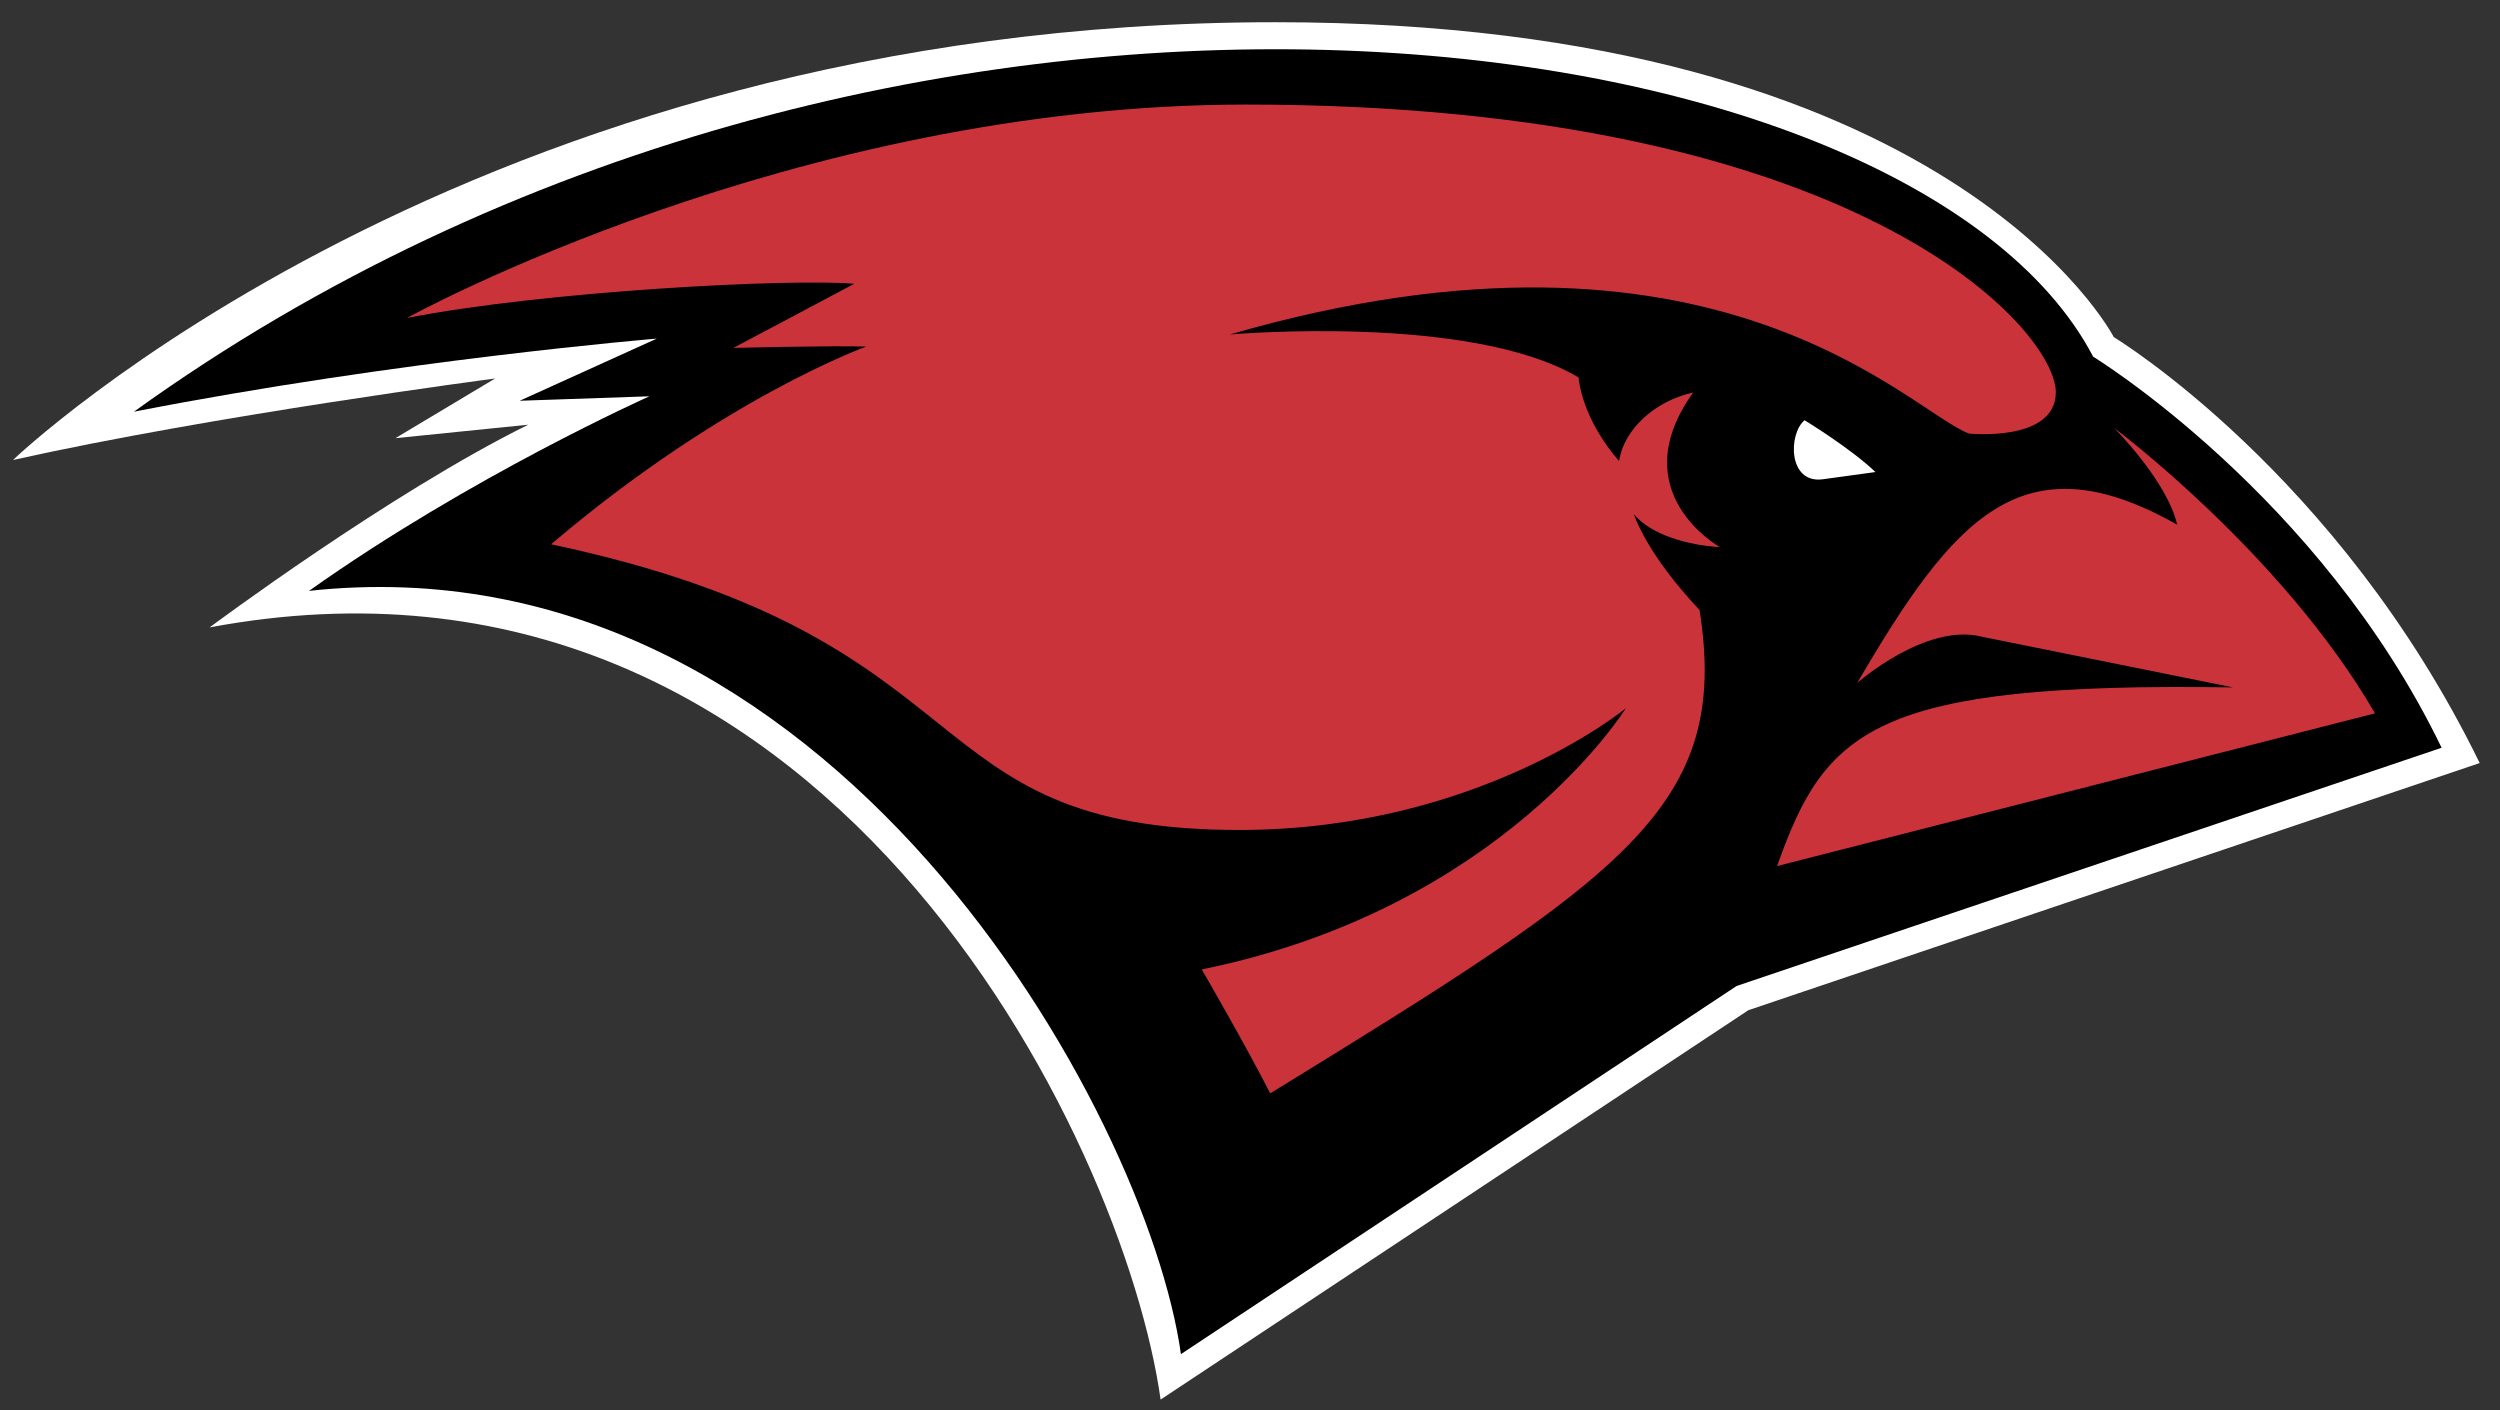
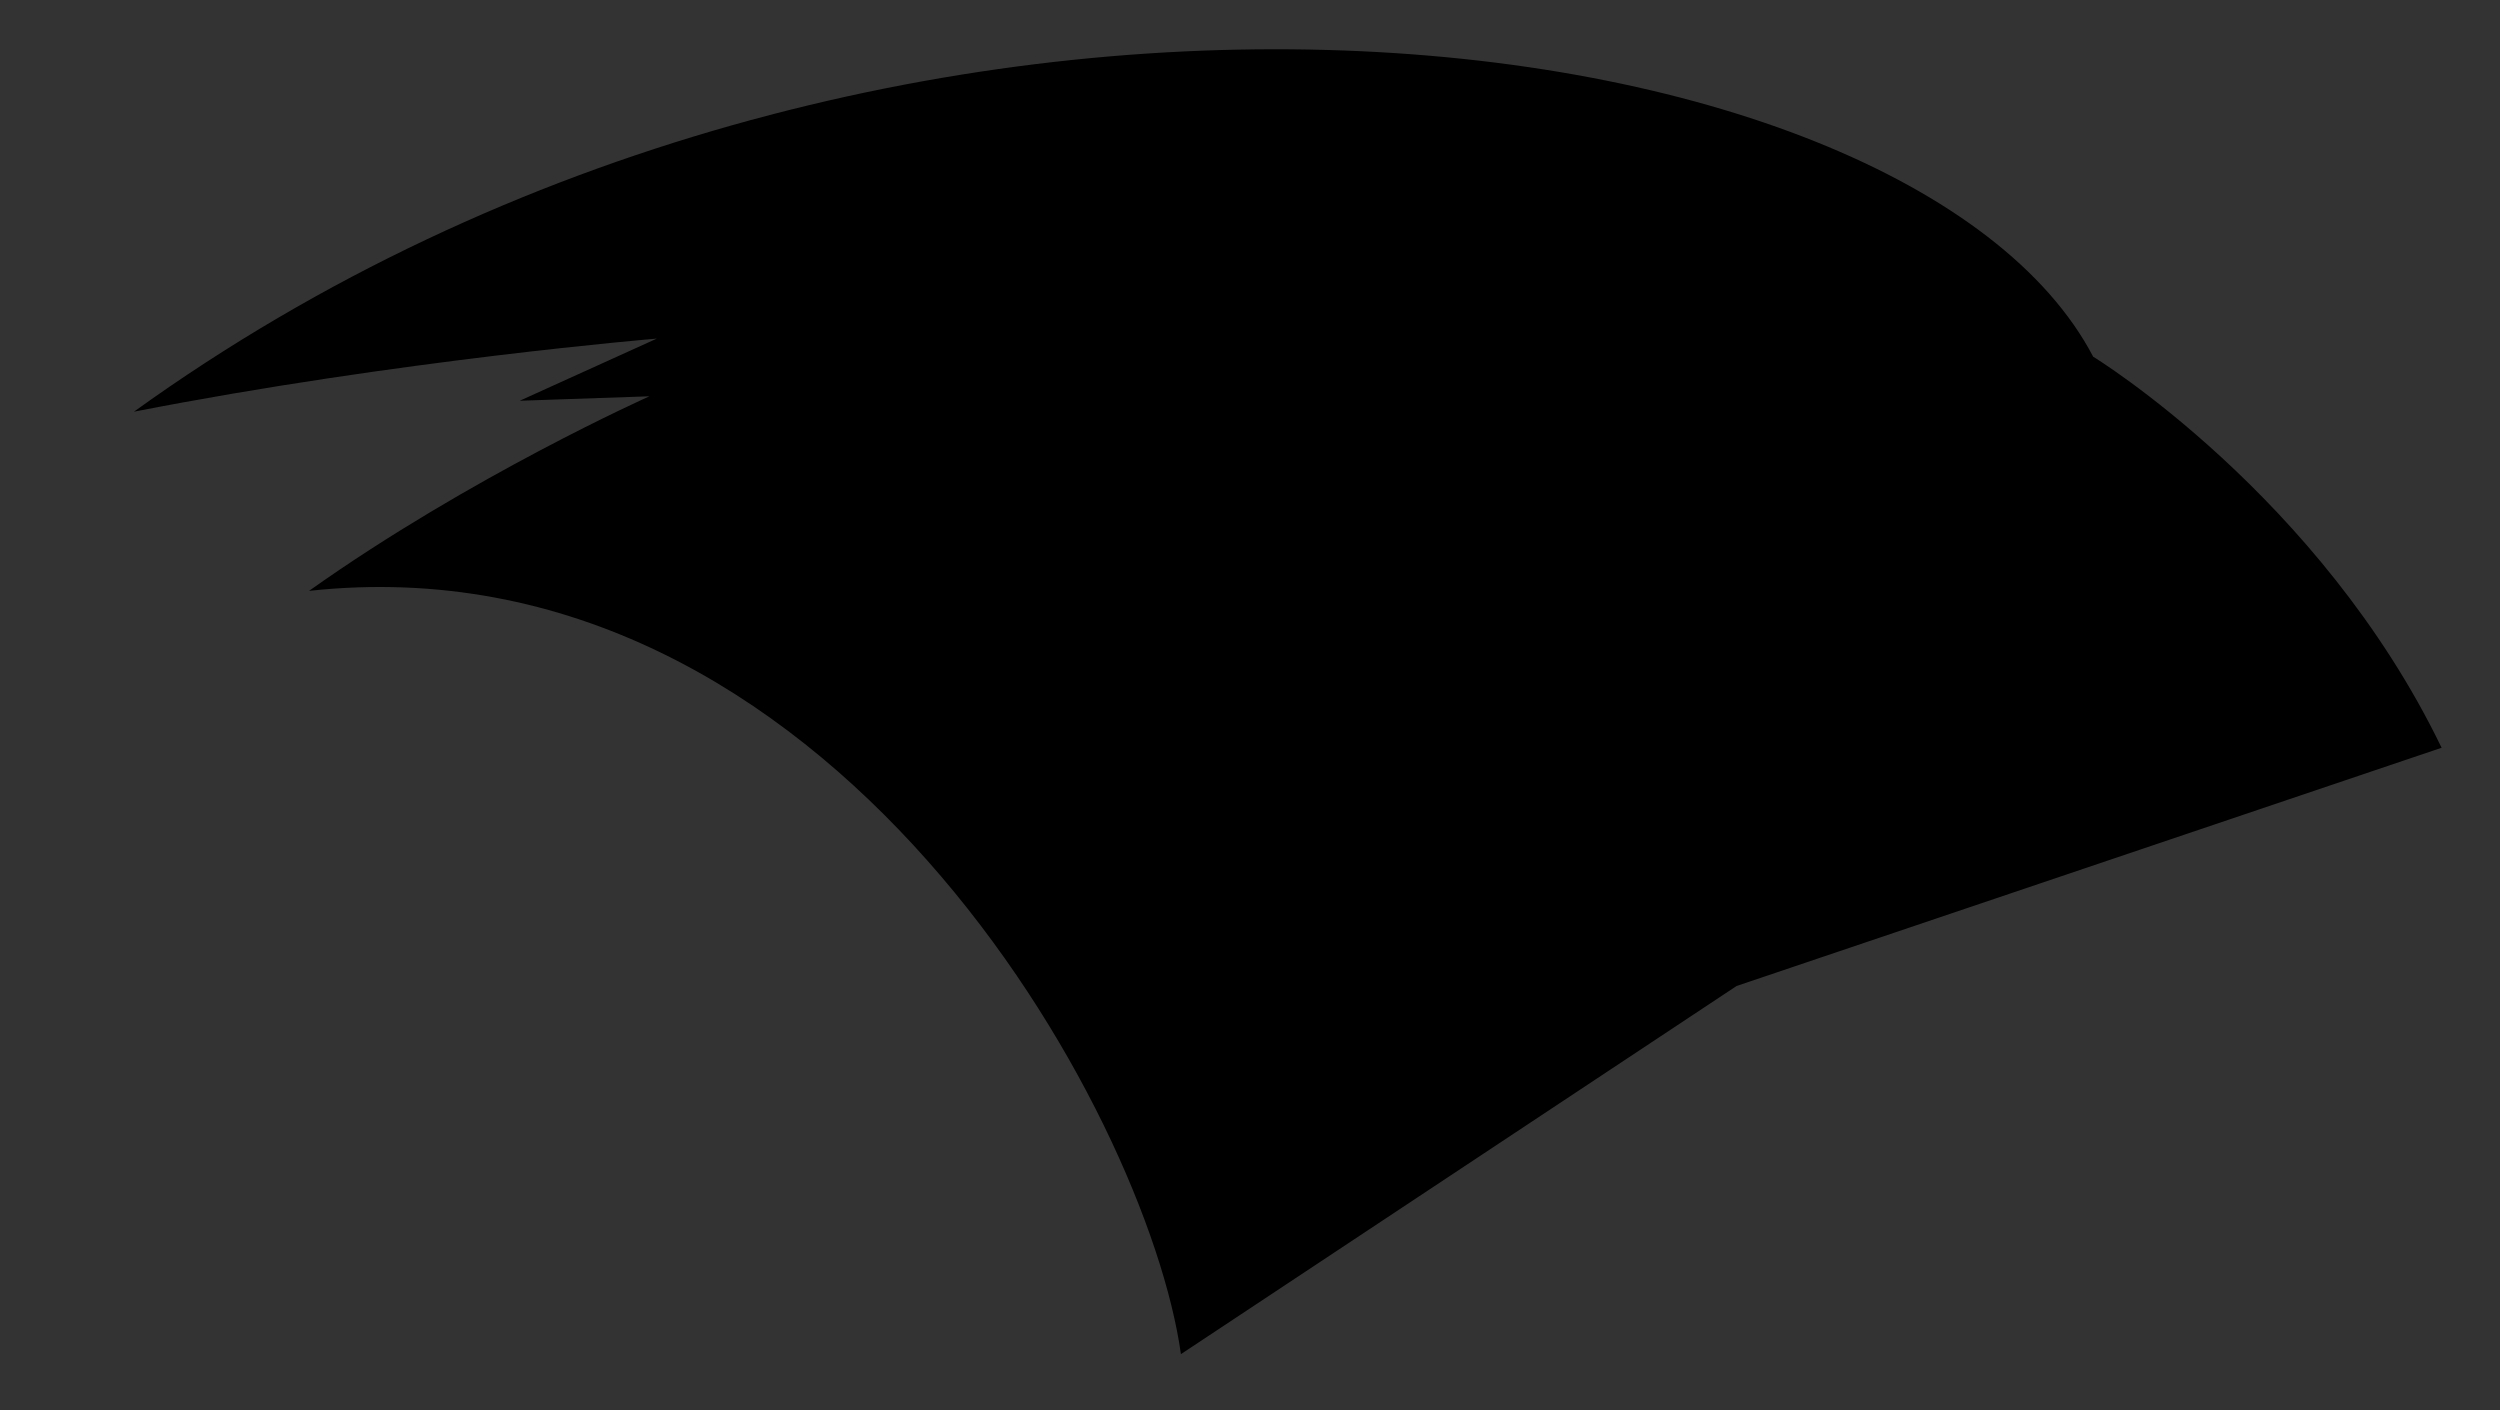
<svg xmlns="http://www.w3.org/2000/svg" xml:space="preserve" height="85.758" viewBox="0 0 152 85.758" width="152" version="1.1">
  <rect x="0" y="0" width="152" height="85.758" fill="#333333" stroke="none" />
  <g transform="matrix(1.25 0 0 -1.25 -364.37 804.11)">
    <g transform="matrix(2.44 0 0 2.44 -505.54 -875.27)">
-       <path d="m349.79 594.46 11.716 7.762 14.579 4.927c-2.823 5.789-7.294 8.491-7.294 8.491s-3.221 6.277-16.714 6.277c-16.086 0-25.164-8.727-25.164-8.727 3.977 0.888 9.611 1.625 9.611 1.625l-1.988-1.19 2.649 0.269c-2.774-1.37-6.352-4.041-6.352-4.041 12.266 2.297 18.238-10.244 18.957-15.393" fill="#fff" />
      <path d="m368.38 615.25c-3.653 6.969-24.065 9.701-39.056-1.097 5.262 1.029 10.423 1.457 10.423 1.457l-2.733-1.239 2.586 0.089s-3.562-1.59-6.786-3.879c10.38 1.13 16.711-10.41 17.381-15.215l11.077 7.339 14.054 4.749c-2.435 5.038-6.946 7.796-6.946 7.796" />
-       <path d="m30.732 2.043c-11.288 0-20.912 5.318-20.912 5.318 3.451-0.674 9.559-0.988 11.146-0.852-0.642 0.345-3.012 1.598-3.012 1.598s2.494-0.062 3.312-0.033c0 0-3.574 1.28-7.852 4.926 11.114 2.359 8.836 7.119 17.145 7.119 5.957 0 9.633-3.033 9.633-3.033s-3.074 4.984-10.566 6.508c0 0 1.1 1.898 1.705 3.088 8.867-5.442 11.469-7.148 10.699-12.043-1.351-1.433-1.637-2.391-1.637-2.391 0.422 0.519 1.36 0.779 2.143 0.822 0 0-2.447-1.36-0.666-3.852-0.953 0.214-1.721 0.91-1.846 1.705 0 0-0.876-0.931-1.01-2.08-2.69-1.601-8.691-1.07-8.691-1.07 12.125-3.511 16.944 1.927 18.424 2.469 0 0 2.16 0.219 2.16-1.031 0-1.554-4.904-7.168-20.176-7.168zm21.625 8.055s1.328 1.328 1.574 2.414c-3.868-2.188-5.575-0.154-7.973 3.943 0 0 1.714-1.513 3.115-1.15l6.254 1.262c-8.981-0.139-10.166 1.065-11.365 4.451l14.898-3.805c-2.309-3.986-6.504-7.115-6.504-7.115z" transform="matrix(.8 0 0 -.8 326.91 621.91)" fill="#cb333b" />
-       <path d="m364.04 612.95-1.049-0.144c-0.697-0.094-0.69 0.905-0.364 1.177 0 0 0.92-0.56 1.413-1.033" fill="#fff" />
    </g>
  </g>
</svg>